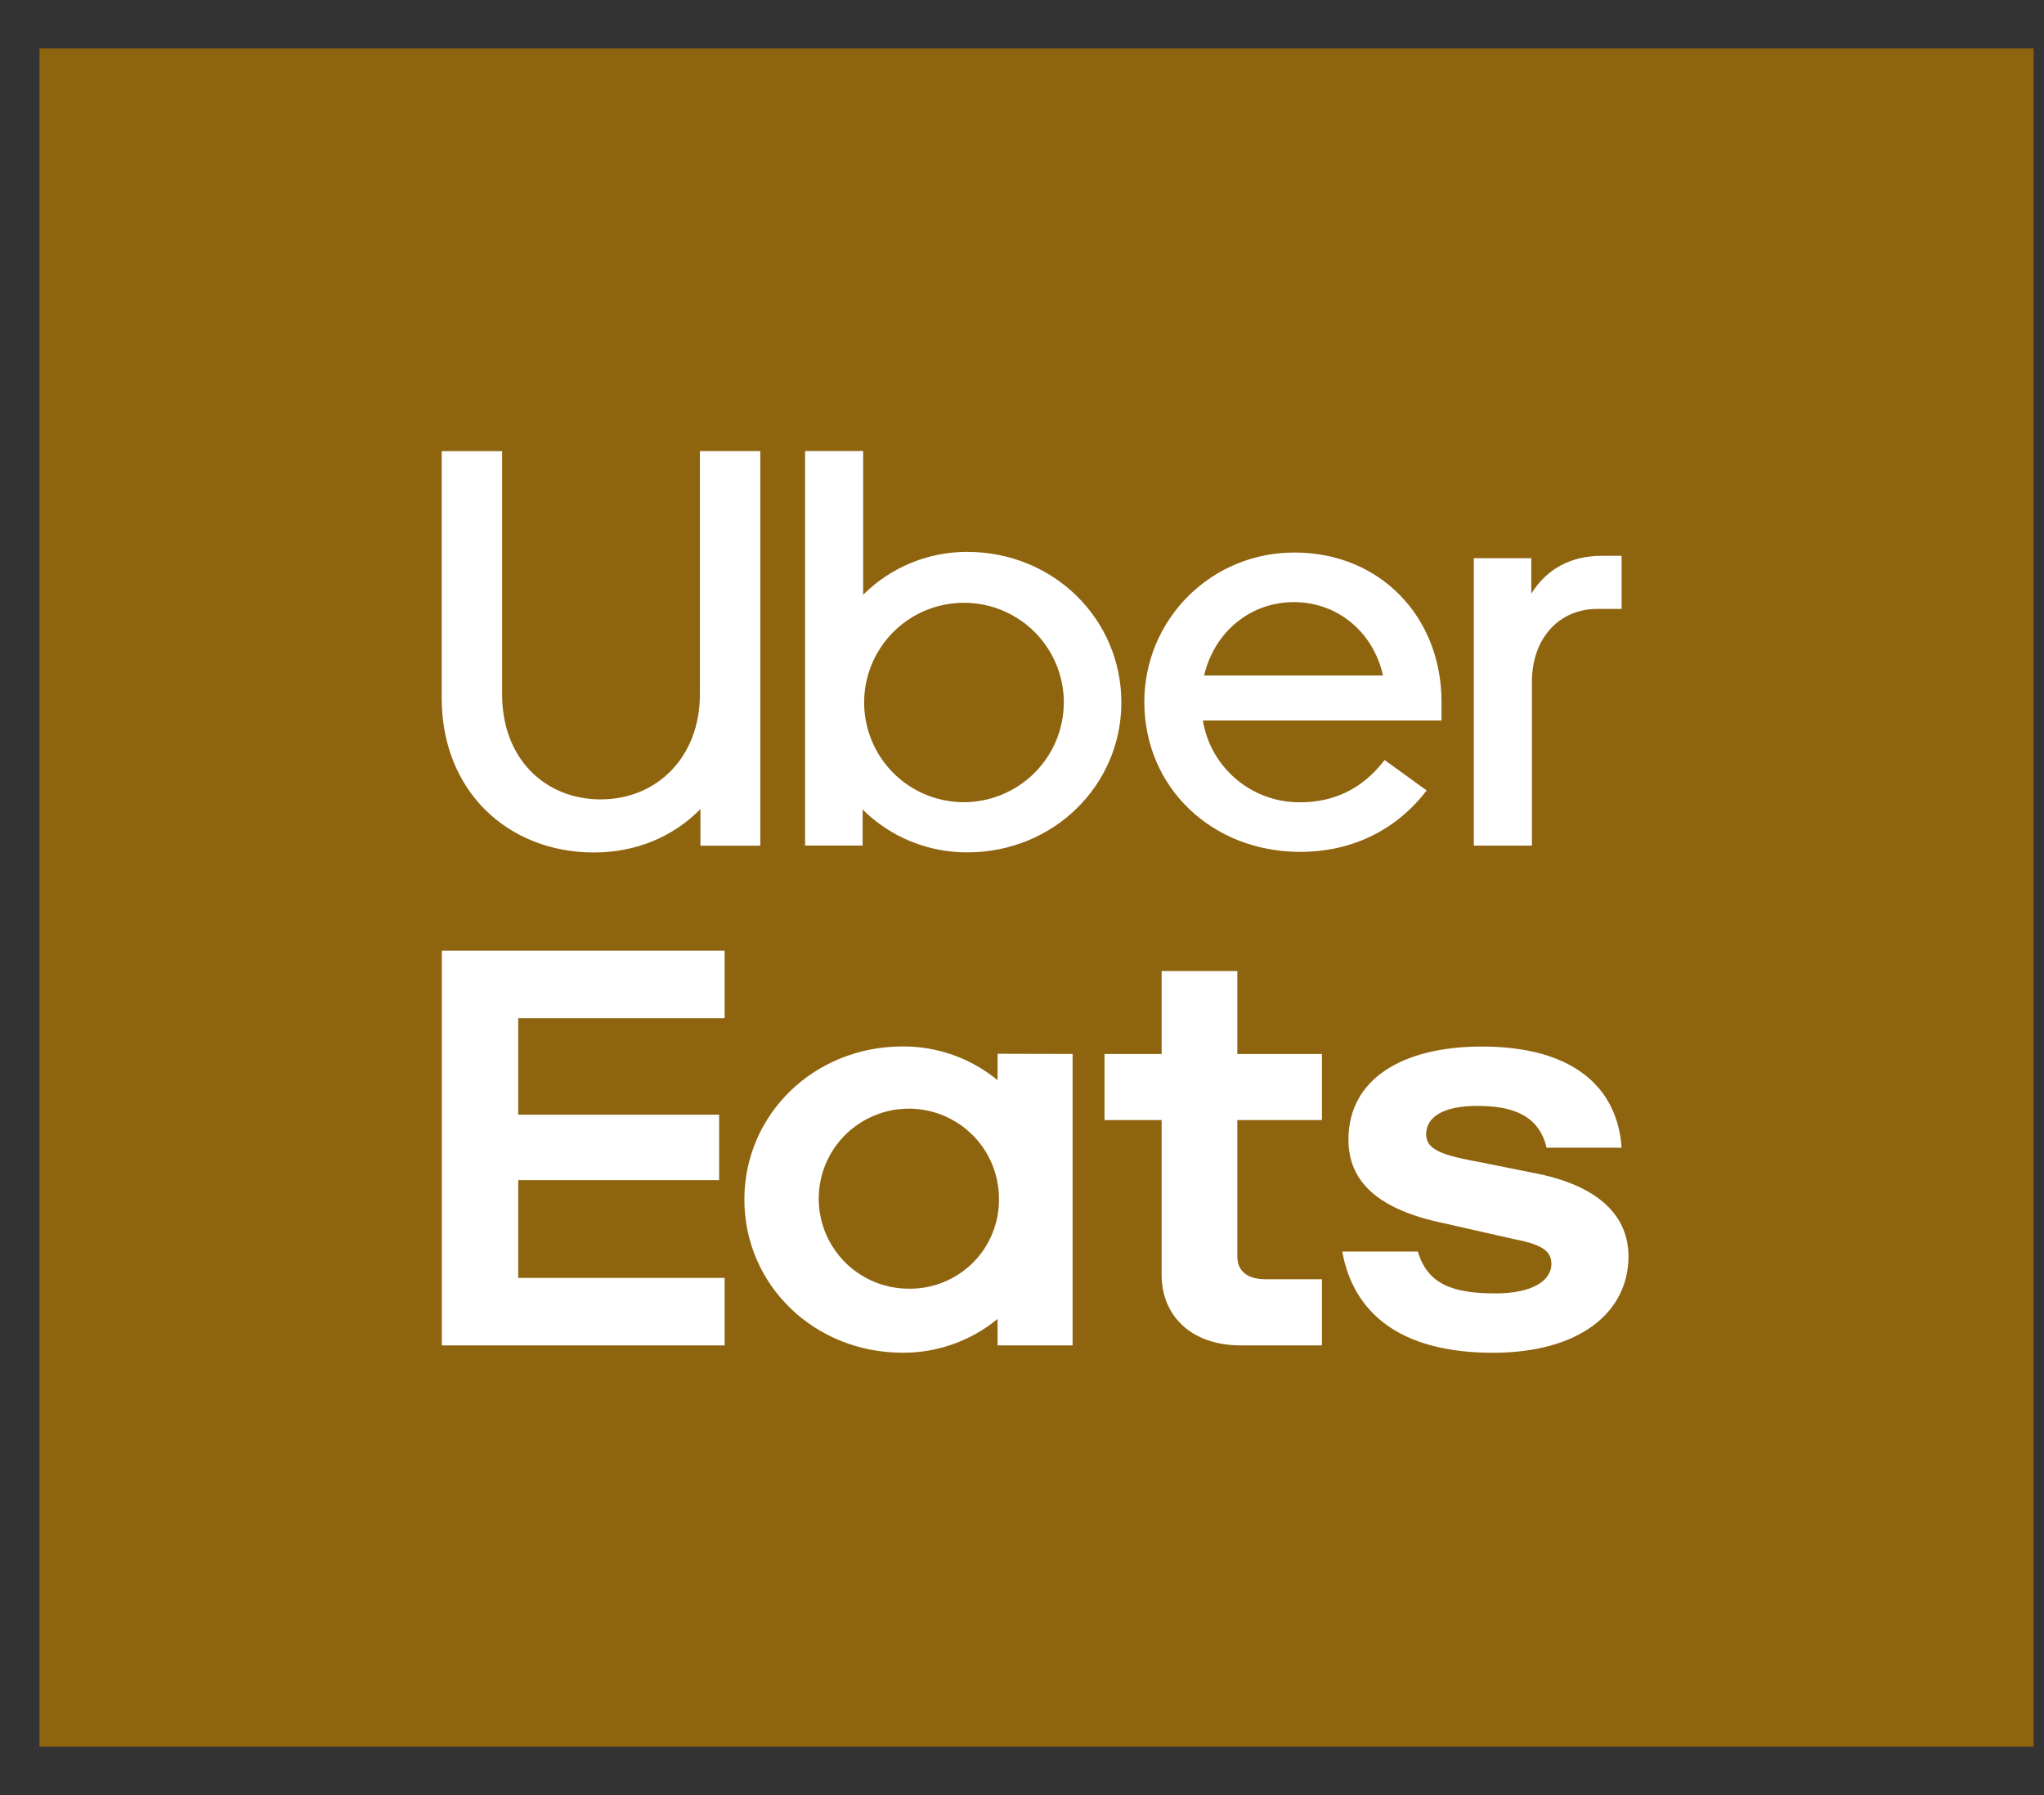
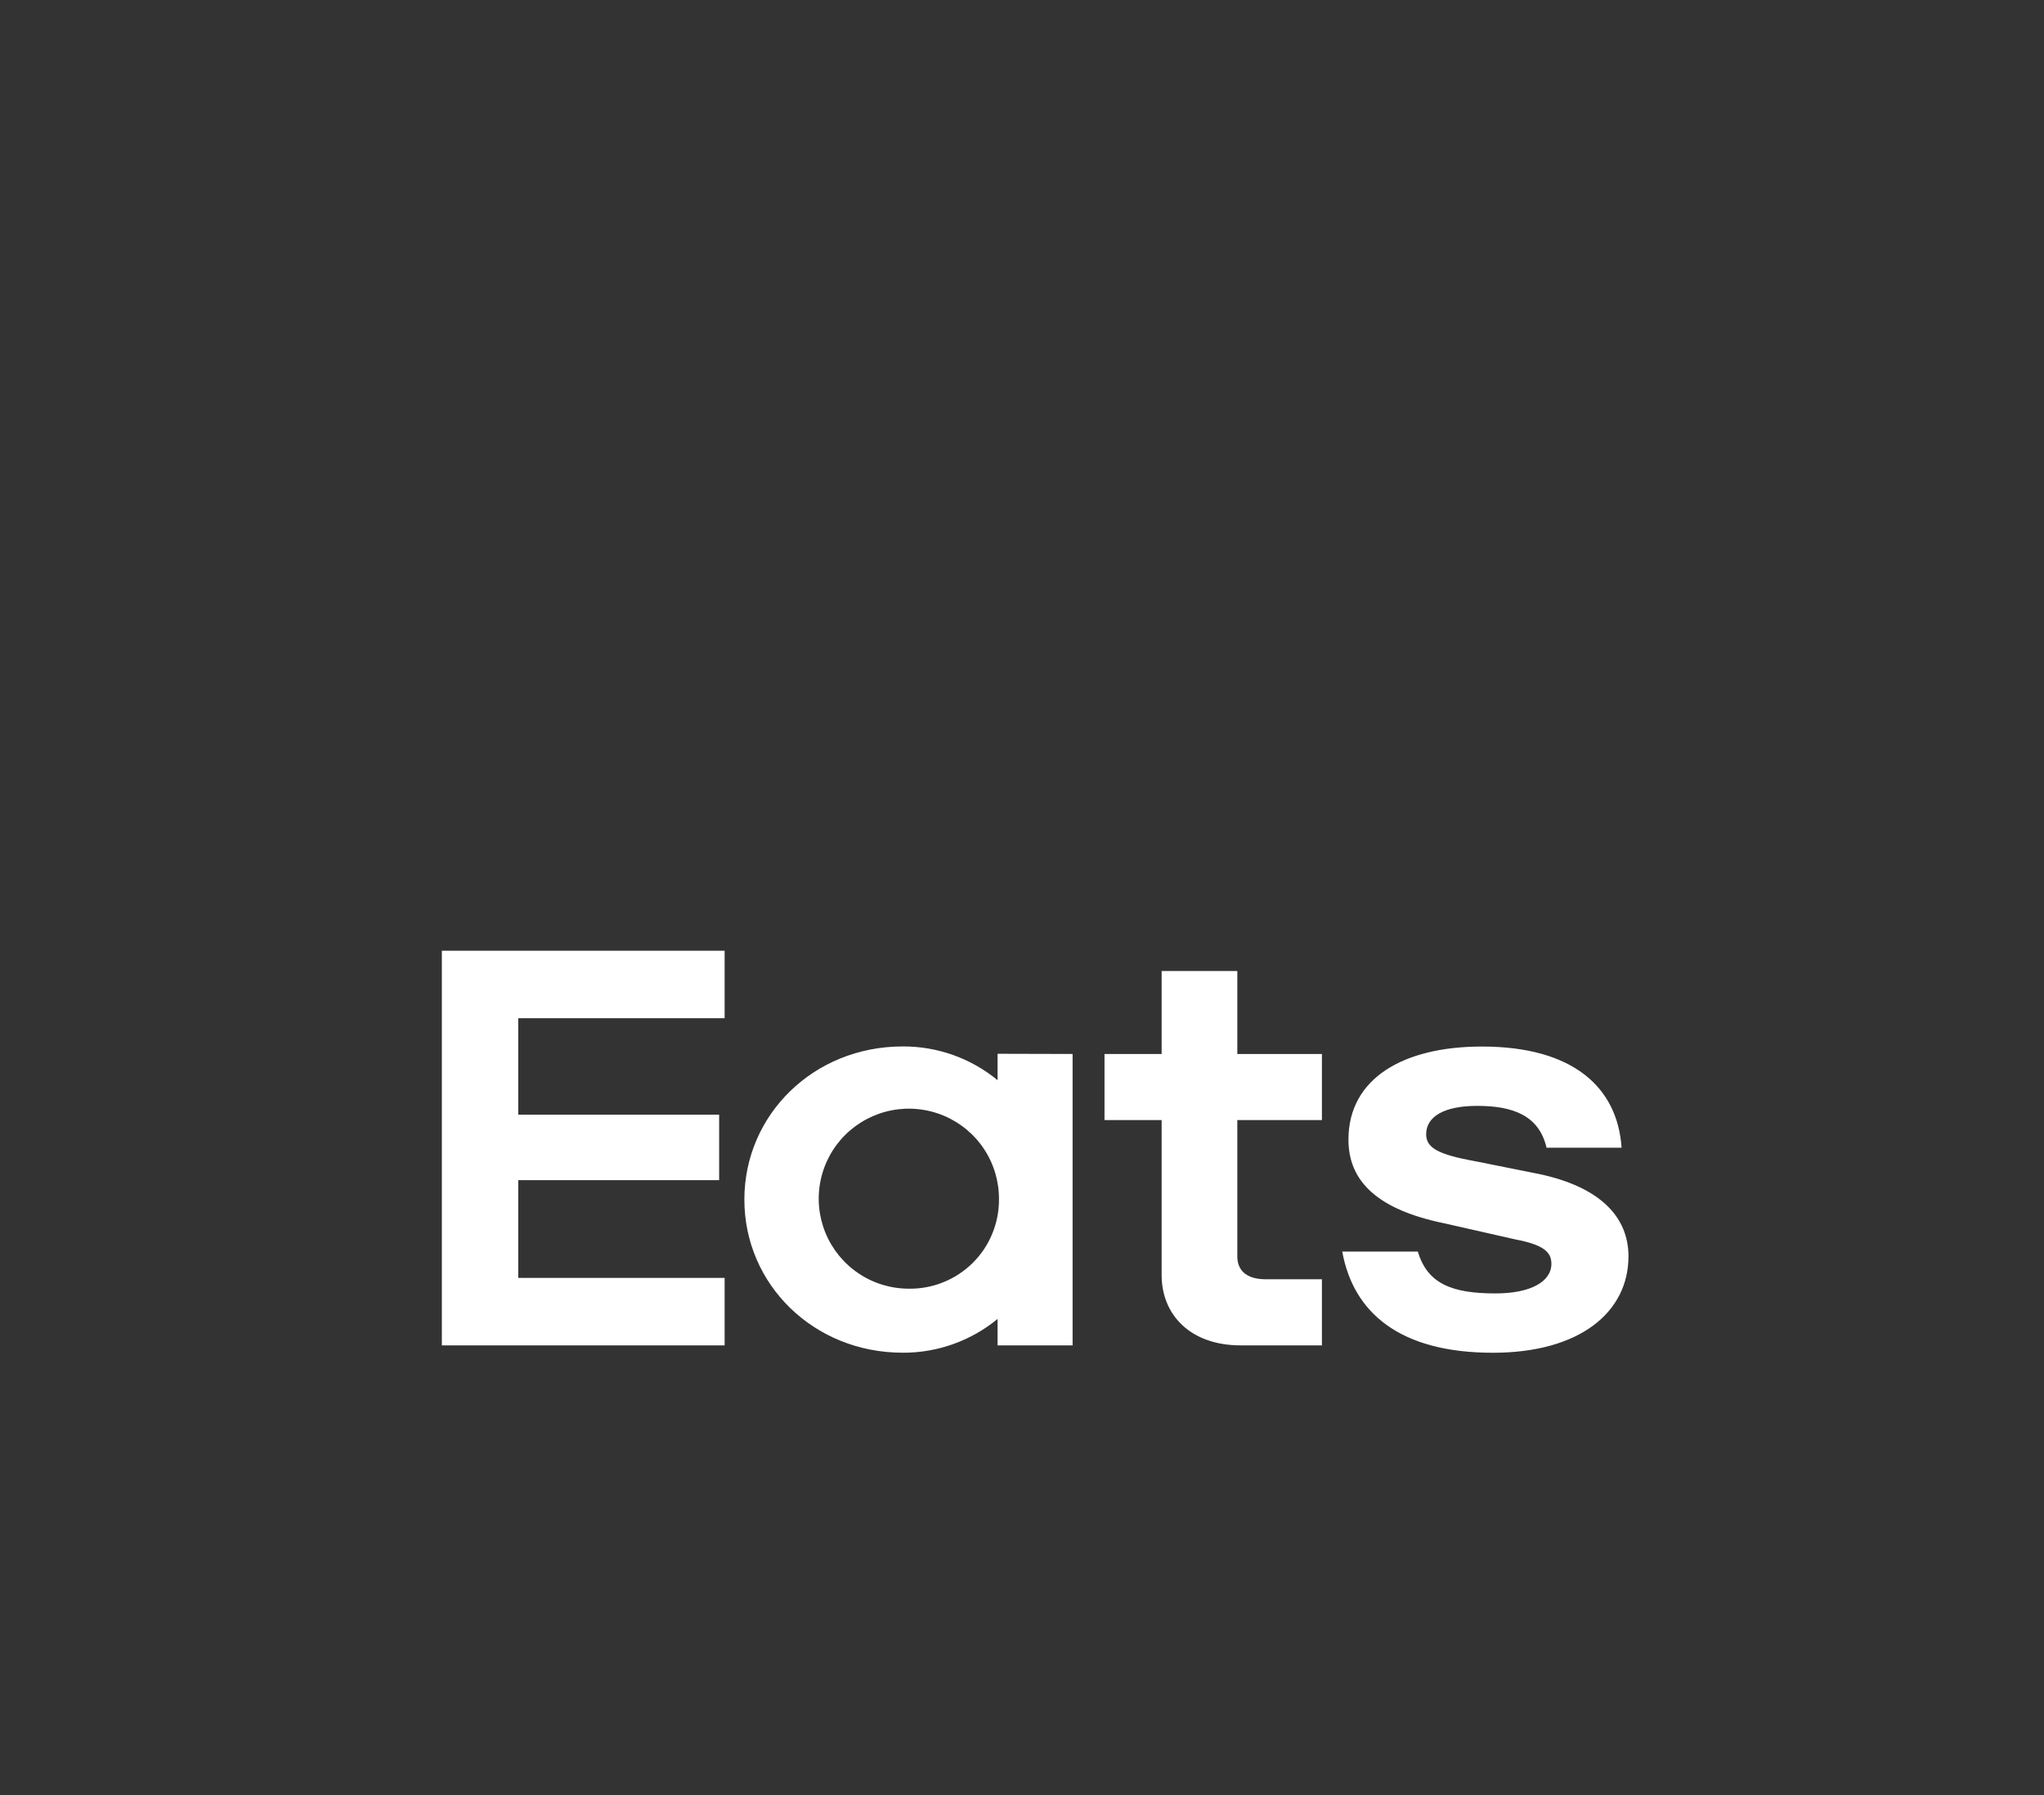
<svg xmlns="http://www.w3.org/2000/svg" width="41" height="36" viewBox="0 0 41 36" fill="none">
  <rect x="0" y="0" width="41" height="36" fill="#333333" stroke="none" />
-   <rect width="40" height="34.057" transform="translate(0.792 0.971)" fill="#8F640F" />
  <path d="M20.038 24.058C20.042 23.701 19.939 23.35 19.743 23.05C19.547 22.751 19.266 22.517 18.936 22.377C18.606 22.237 18.242 22.199 17.89 22.266C17.538 22.334 17.214 22.504 16.959 22.755C16.704 23.007 16.53 23.329 16.459 23.679C16.387 24.03 16.422 24.394 16.558 24.725C16.694 25.056 16.926 25.339 17.223 25.538C17.521 25.738 17.871 25.844 18.23 25.844C18.466 25.848 18.701 25.804 18.921 25.715C19.141 25.627 19.34 25.496 19.509 25.33C19.677 25.164 19.811 24.966 19.901 24.747C19.992 24.529 20.039 24.295 20.038 24.058ZM21.515 21.137V26.981H20.01V26.451C19.474 26.892 18.8 27.132 18.106 27.128C16.325 27.128 14.931 25.762 14.931 24.057C14.931 22.351 16.325 20.986 18.106 20.986C18.8 20.982 19.474 21.221 20.01 21.663V21.133L21.515 21.137ZM26.516 25.655H25.385C25.04 25.655 24.819 25.507 24.819 25.195V22.463H26.516V21.137H24.819V19.473H23.301V21.137H22.155V22.463H23.301V25.574C23.301 26.358 23.867 26.981 24.888 26.981H26.516V25.655ZM29.946 27.129C31.685 27.129 32.665 26.318 32.665 25.195C32.665 24.397 32.085 23.801 30.87 23.544L29.587 23.287C28.842 23.153 28.607 23.017 28.607 22.747C28.607 22.394 28.966 22.178 29.629 22.178C30.346 22.178 30.87 22.368 31.022 23.017H32.527C32.444 21.8 31.547 20.988 29.725 20.988C28.152 20.988 27.048 21.624 27.048 22.855C27.048 23.707 27.655 24.262 28.966 24.532L30.401 24.857C30.968 24.965 31.119 25.114 31.119 25.344C31.119 25.709 30.691 25.939 30 25.939C29.131 25.939 28.634 25.75 28.44 25.1H26.924C27.144 26.318 28.069 27.129 29.946 27.129ZM8.863 19.067H14.535V20.42H10.395V22.354H14.425V23.667H10.395V25.628H14.535V26.981H8.863V19.067Z" fill="white" />
-   <path d="M32.527 12.212V11.147H32.123C31.475 11.147 31.004 11.441 30.716 11.905V11.195H29.563V16.959H30.728V13.682C30.728 12.789 31.281 12.211 32.043 12.211L32.527 12.212ZM24.153 13.546C24.361 12.664 25.088 12.075 25.953 12.075C26.819 12.075 27.544 12.664 27.741 13.546H24.153ZM25.976 11.081C25.58 11.078 25.187 11.153 24.821 11.302C24.454 11.451 24.12 11.672 23.839 11.95C23.558 12.229 23.335 12.56 23.183 12.925C23.032 13.29 22.953 13.682 22.954 14.078C22.954 15.796 24.315 17.084 26.08 17.084C27.152 17.084 28.029 16.621 28.617 15.852L27.773 15.242C27.335 15.818 26.758 16.09 26.077 16.09C25.61 16.093 25.157 15.93 24.8 15.629C24.442 15.329 24.204 14.911 24.128 14.45H28.915V14.078C28.915 12.359 27.669 11.081 25.974 11.081M19.321 16.088C18.925 16.085 18.54 15.965 18.212 15.744C17.885 15.522 17.631 15.209 17.482 14.843C17.332 14.477 17.295 14.076 17.374 13.689C17.453 13.302 17.645 12.947 17.925 12.669C18.206 12.39 18.563 12.201 18.951 12.126C19.339 12.05 19.741 12.09 20.106 12.242C20.471 12.394 20.783 12.65 21.003 12.979C21.222 13.307 21.339 13.693 21.339 14.088C21.338 14.352 21.285 14.613 21.184 14.856C21.082 15.099 20.933 15.32 20.745 15.506C20.558 15.691 20.336 15.838 20.091 15.938C19.847 16.038 19.585 16.089 19.321 16.088ZM16.149 16.958H17.303V16.235C17.579 16.508 17.907 16.725 18.267 16.873C18.627 17.02 19.012 17.095 19.402 17.094C21.132 17.094 22.493 15.749 22.493 14.087C22.493 12.414 21.132 11.068 19.402 11.068C19.014 11.067 18.63 11.142 18.272 11.29C17.914 11.437 17.588 11.654 17.314 11.928V9.045H16.149V16.958ZM12.055 16.031C13.174 16.031 14.039 15.183 14.039 13.928V9.046H15.25V16.96H14.05V16.225C13.508 16.779 12.758 17.096 11.917 17.096C10.186 17.096 8.86 15.863 8.86 13.998V9.047H10.072V13.929C10.072 15.207 10.925 16.032 12.055 16.032" fill="white" />
</svg>